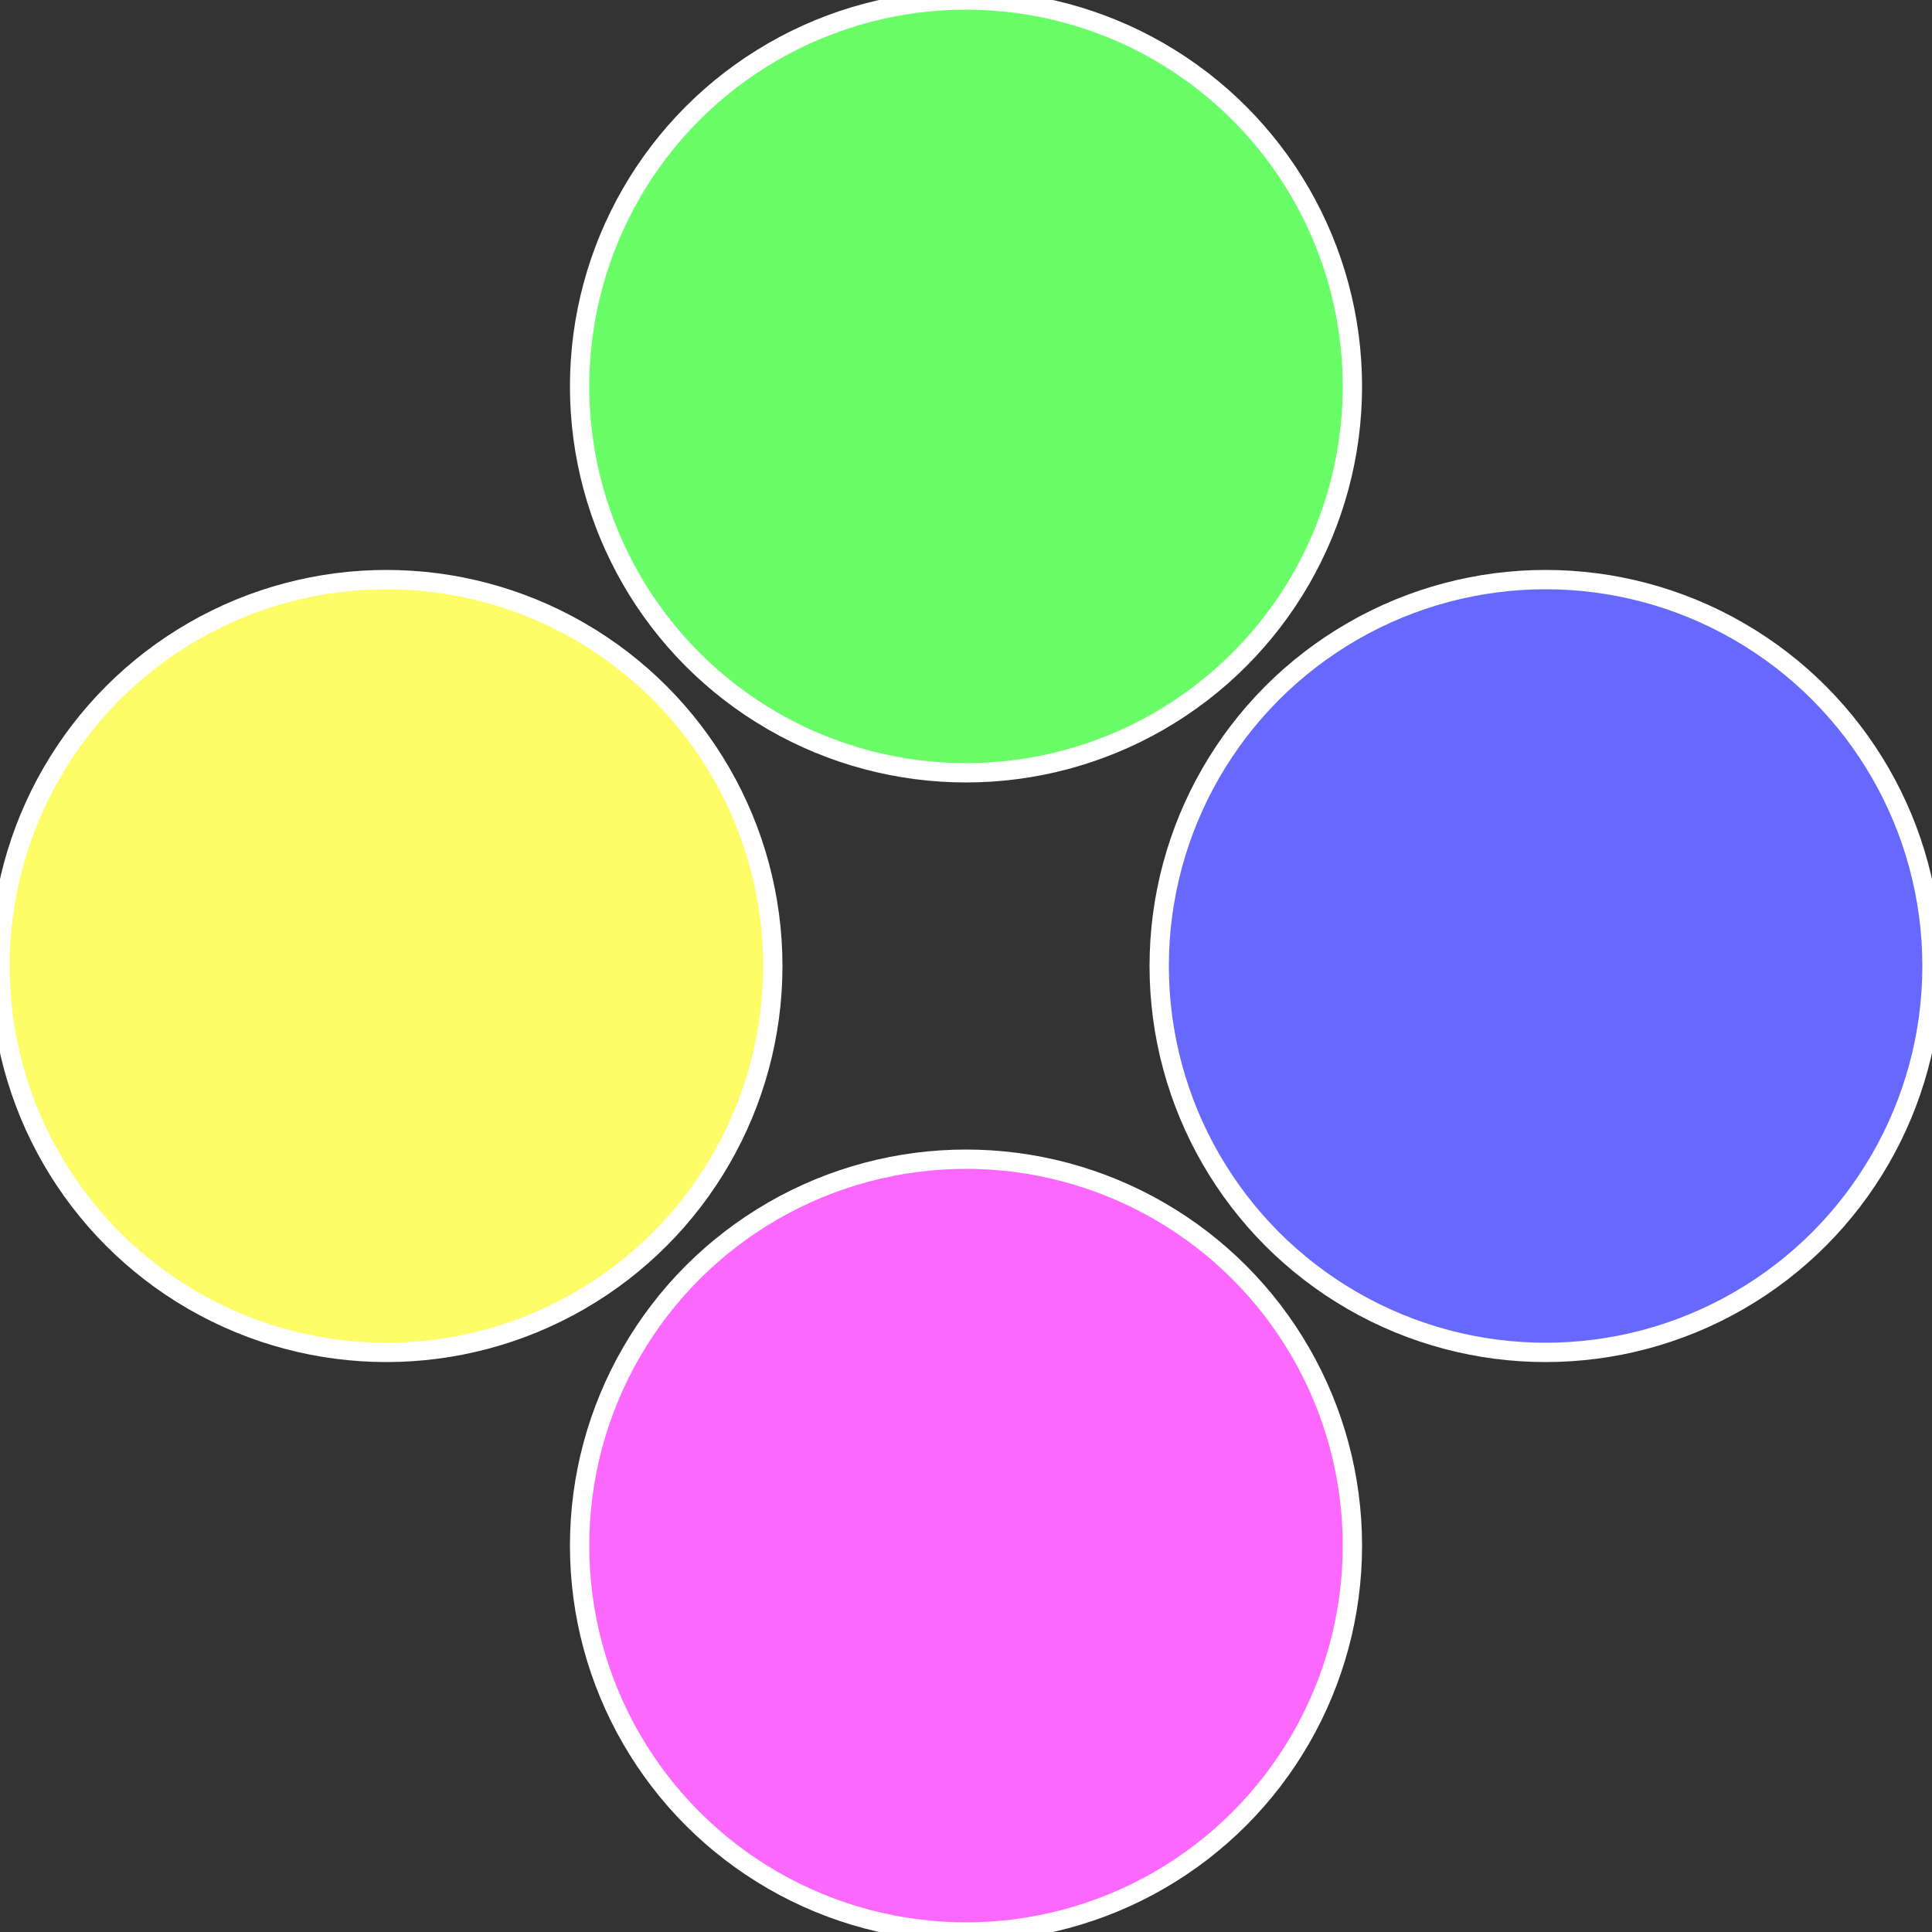
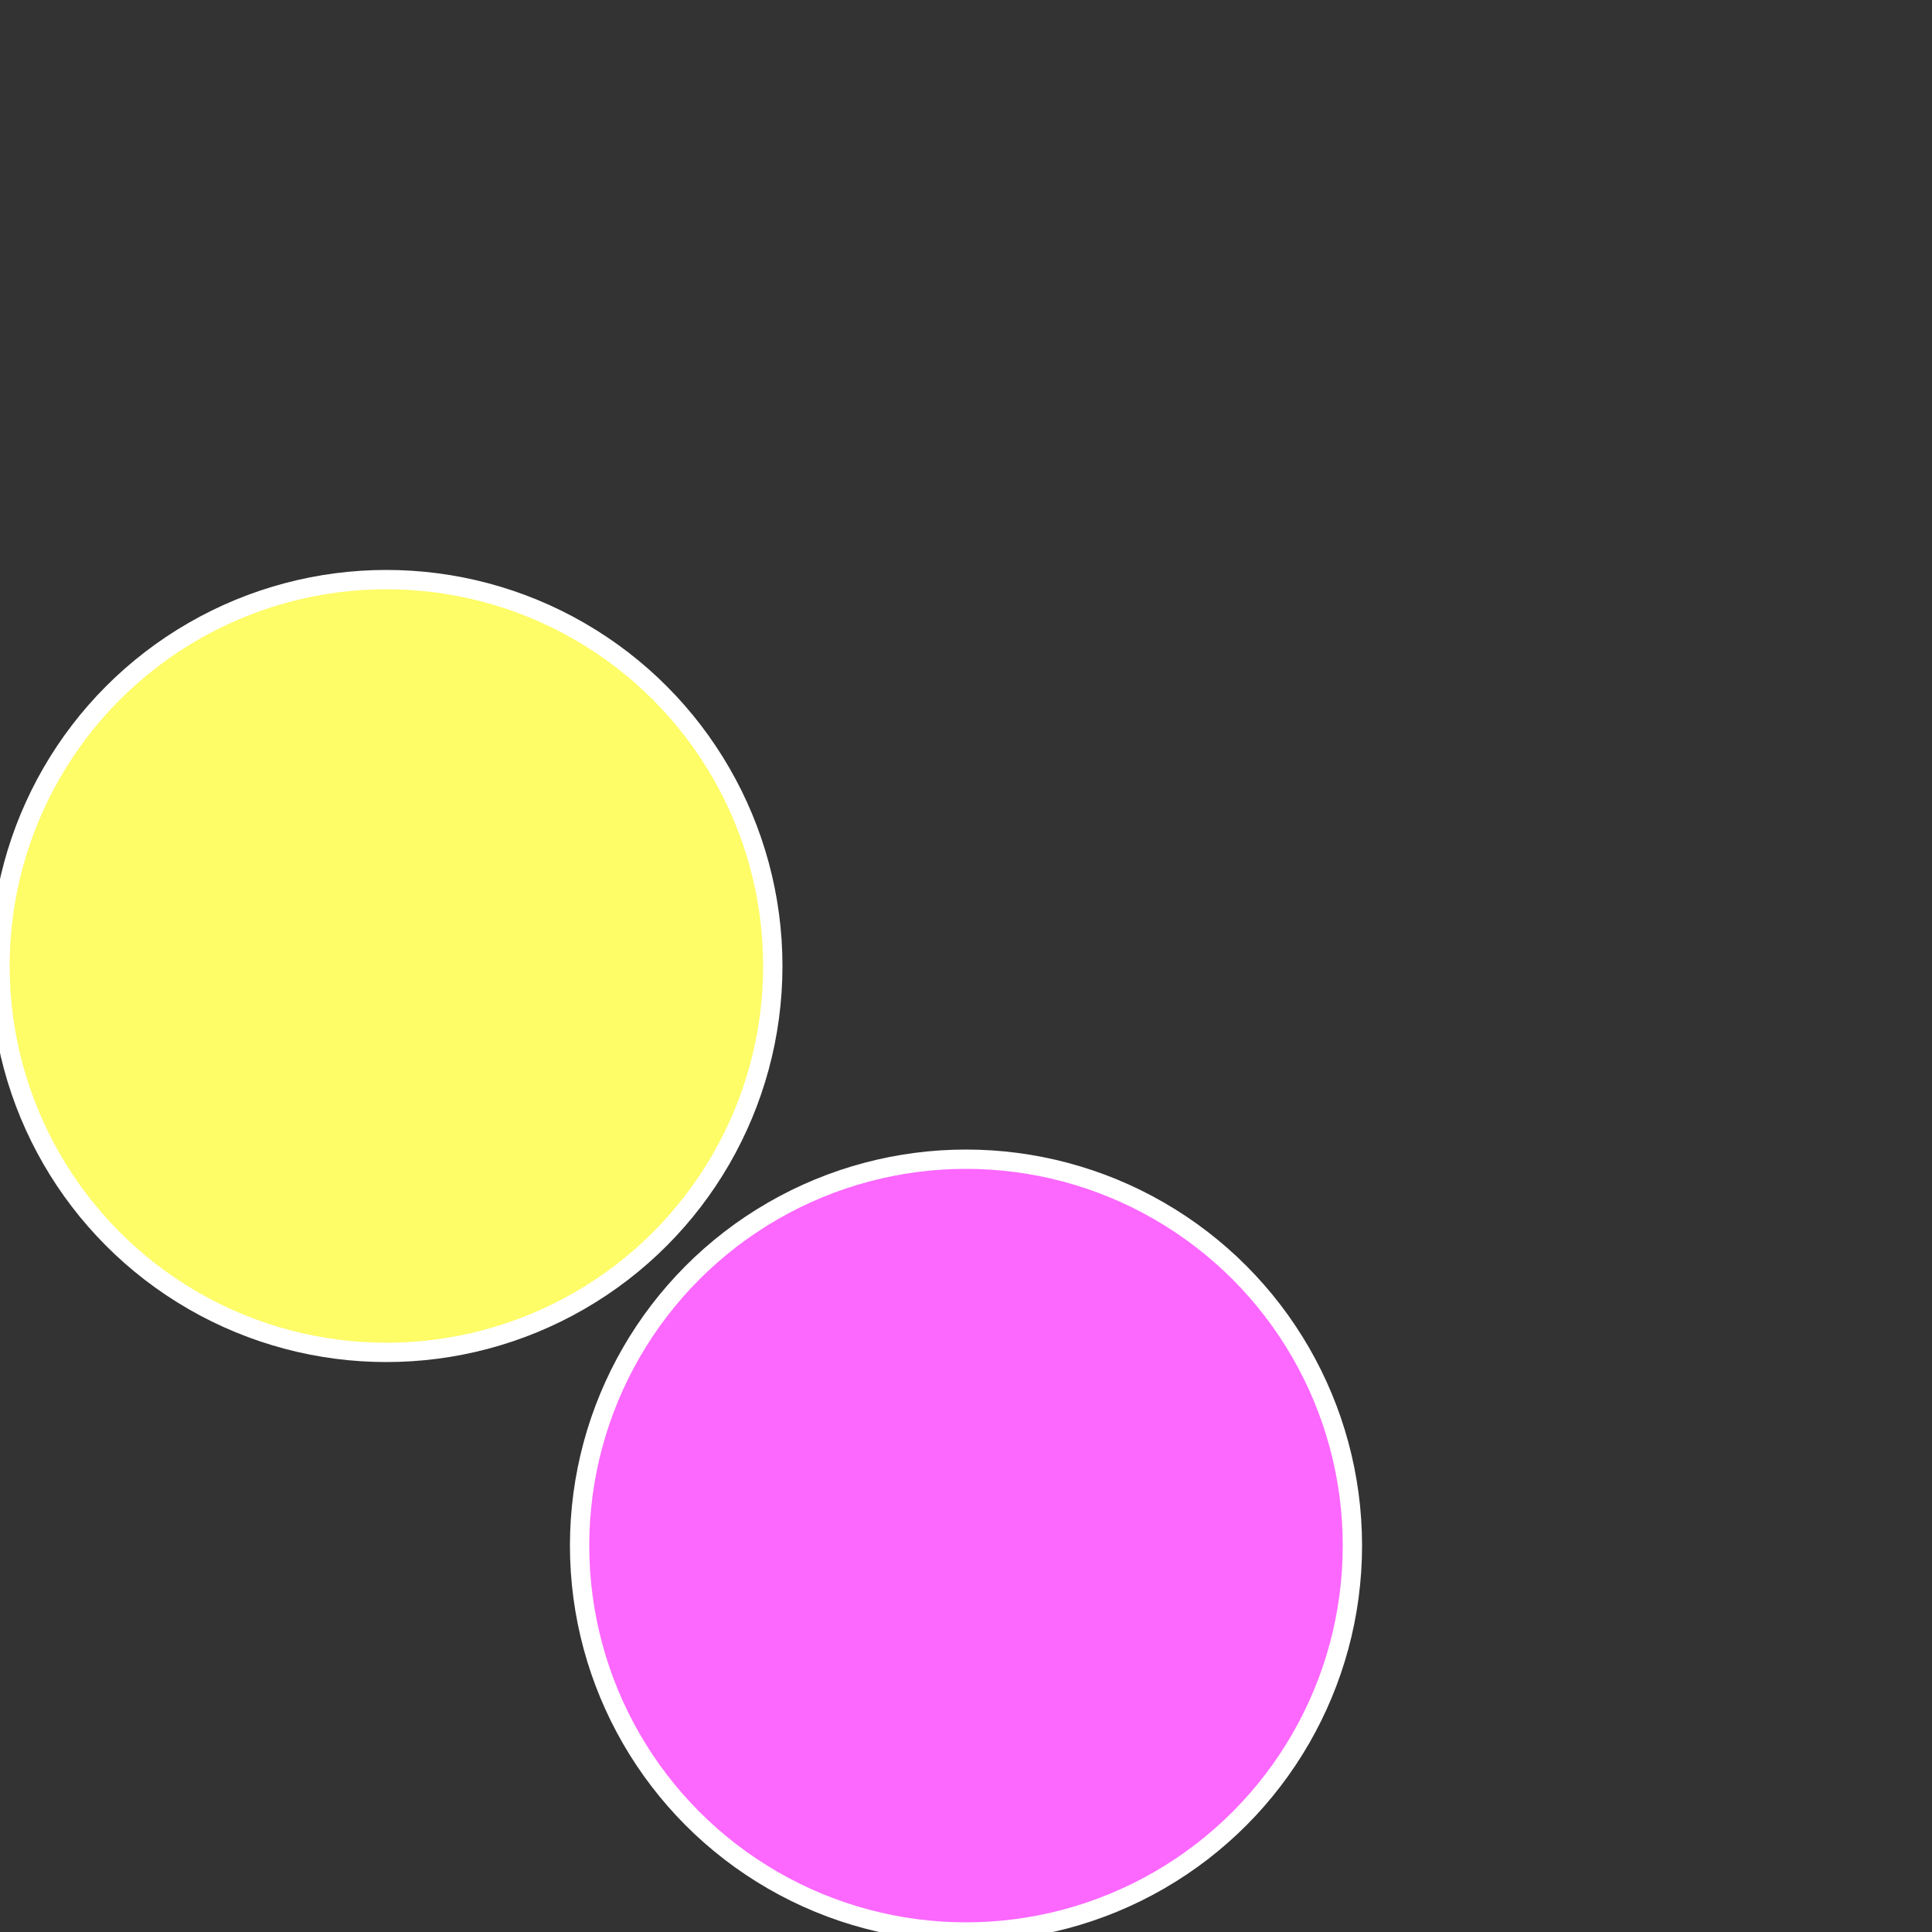
<svg xmlns="http://www.w3.org/2000/svg" width="500" height="500" viewBox="-1 -1 2 2">
  <rect x="-1" y="-1" width="2" height="2" fill="#333333" stroke="none" />
-   <circle cx="0.6" cy="0" r="0.4" fill="#6769fe" stroke="#fff" stroke-width="1%" />
  <circle cx="3.6739403974421E-17" cy="0.6" r="0.4" fill="#fc67fe" stroke="#fff" stroke-width="1%" />
  <circle cx="-0.6" cy="7.3478807948841E-17" r="0.4" fill="#fefc67" stroke="#fff" stroke-width="1%" />
-   <circle cx="-1.1021821192326E-16" cy="-0.6" r="0.4" fill="#69fe67" stroke="#fff" stroke-width="1%" />
</svg>